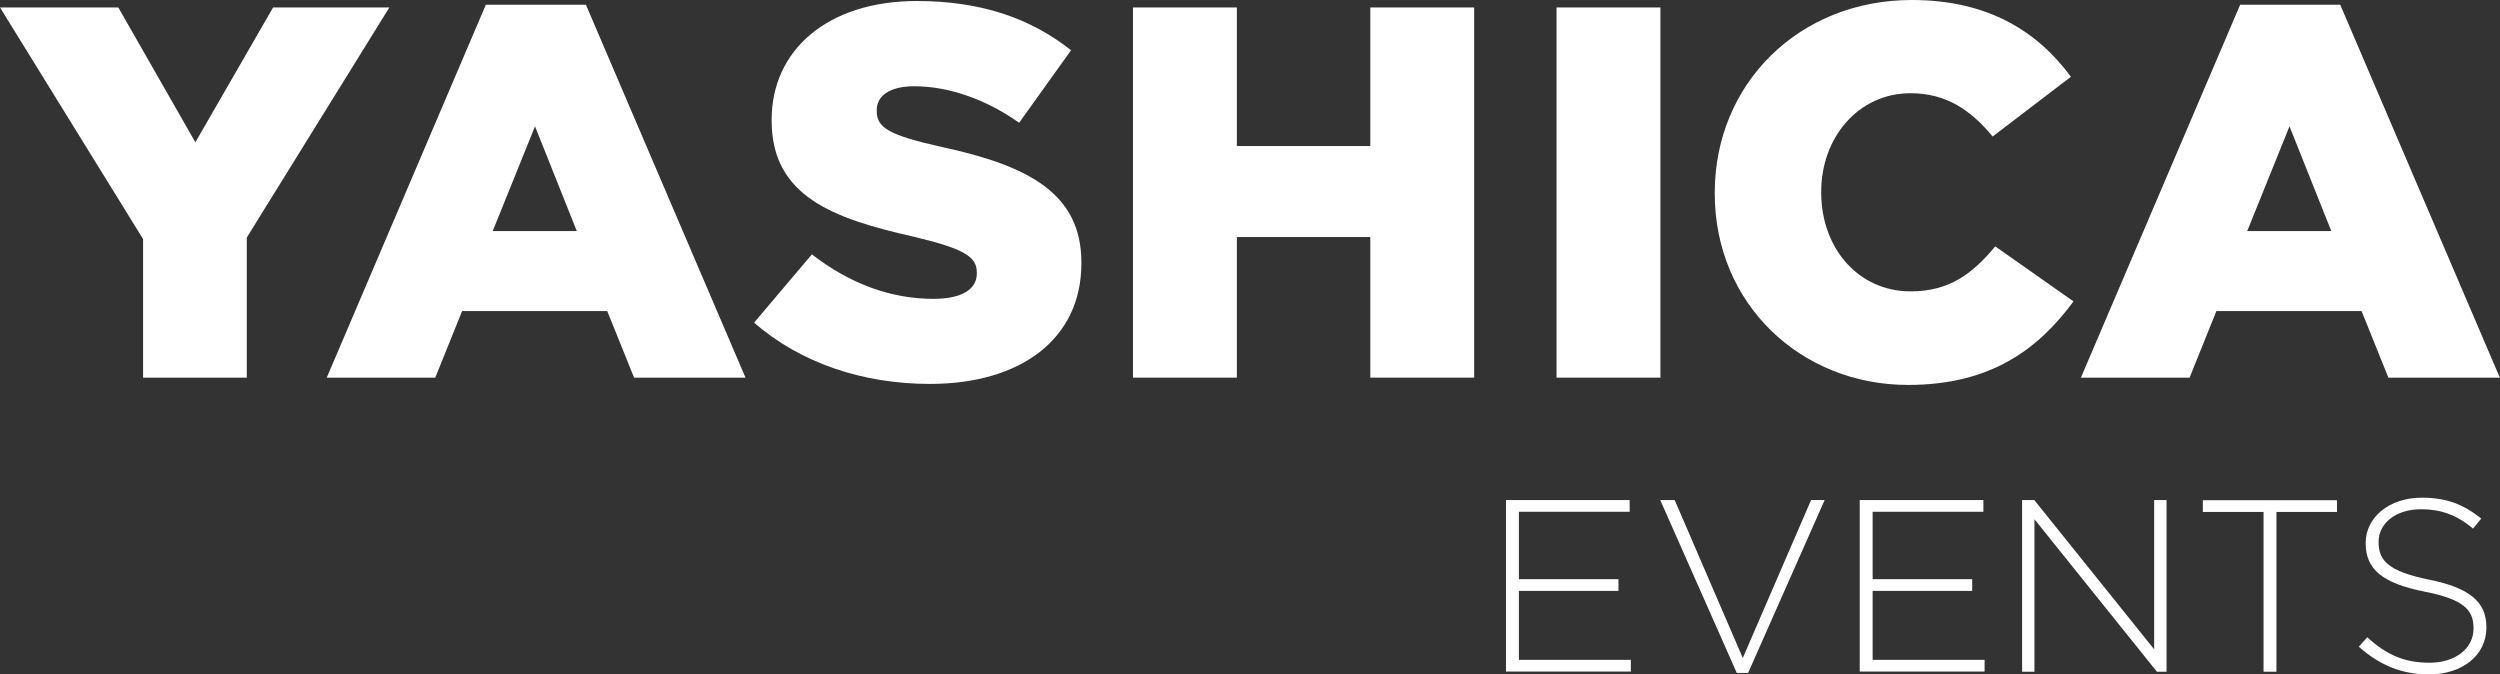
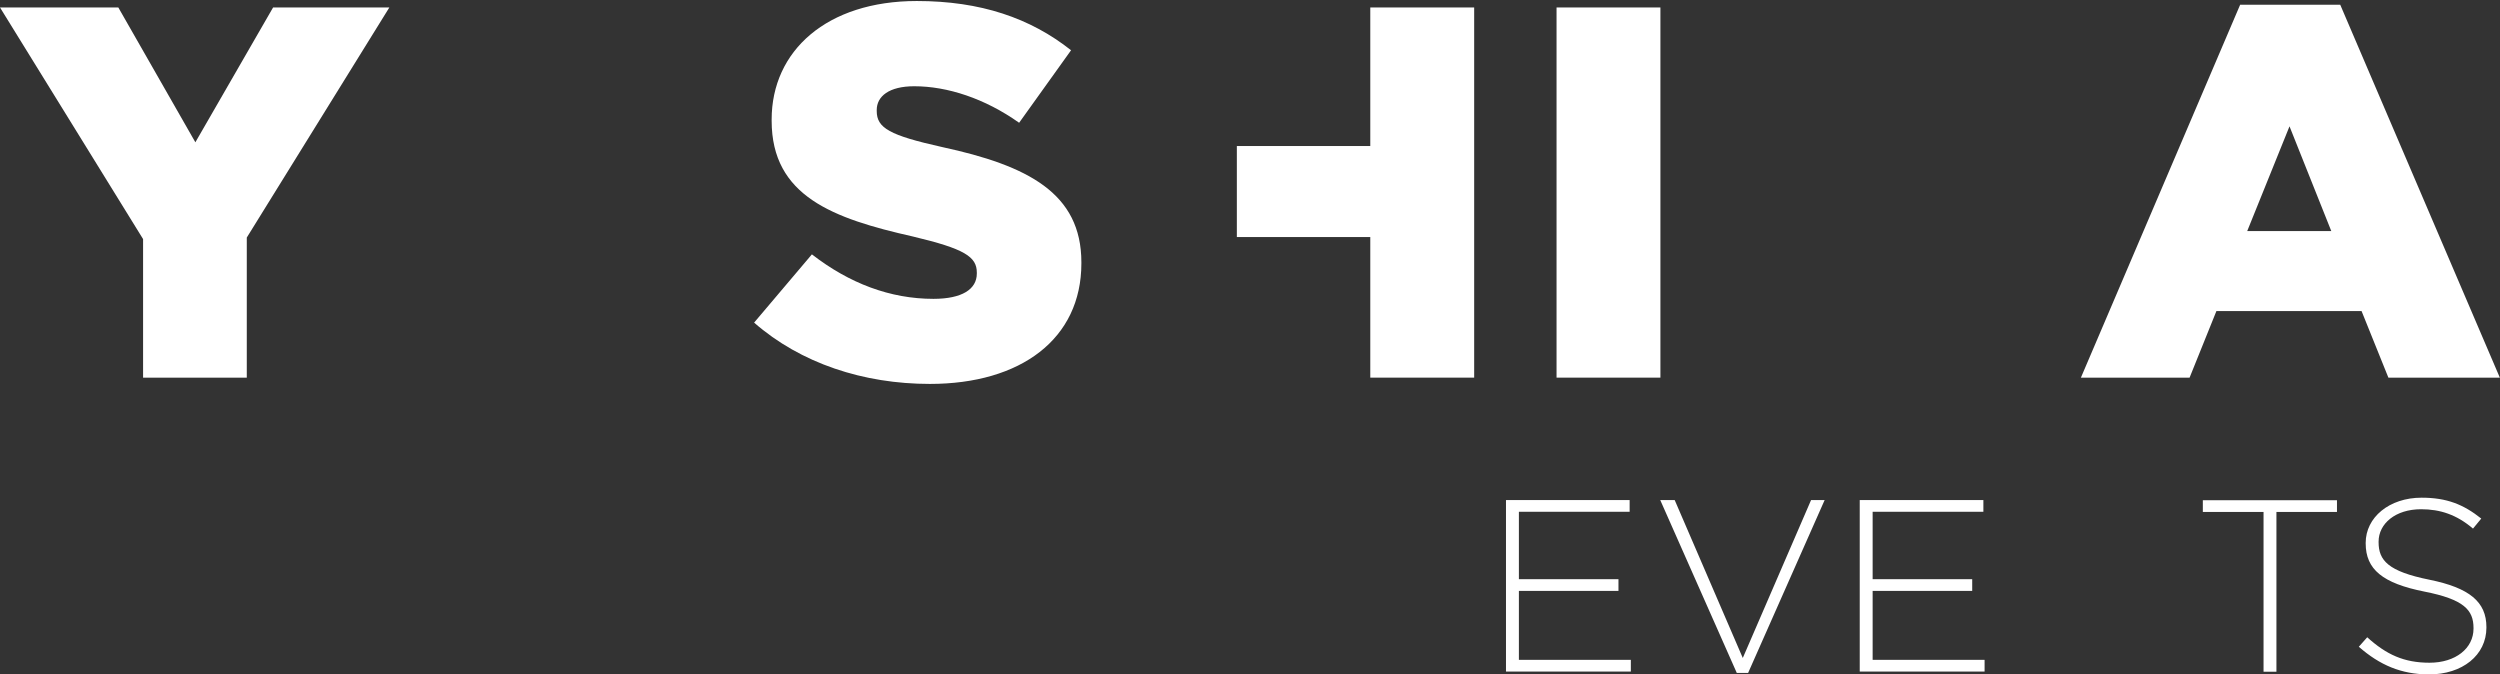
<svg xmlns="http://www.w3.org/2000/svg" width="241" height="65" viewBox="0 0 241 65" fill="none">
  <rect x="0" y="0" width="241" height="65" fill="#333333" stroke="none" />
  <path d="M13.793 23.047L0 0.72H11.406L18.833 13.717L26.326 0.72H37.533L23.79 22.9V36.404H13.793V23.047Z" fill="white" />
-   <path d="M46.834 0.458H56.483L71.867 36.404H61.125L58.538 29.987H44.546L41.96 36.404H31.499L46.834 0.458ZM55.604 22.278L51.575 12.178L47.497 22.278H55.604Z" fill="white" />
  <path d="M72.696 31.1L78.267 24.52C81.881 27.319 85.81 28.809 89.987 28.809C92.723 28.809 94.165 27.892 94.165 26.37V26.272C94.165 24.749 92.972 23.98 88.015 22.802C80.322 21.066 74.387 18.922 74.387 11.638V11.524C74.387 4.894 79.709 0.098 88.379 0.098C94.53 0.098 99.321 1.735 103.25 4.845L98.244 11.835C94.945 9.494 91.33 8.315 88.131 8.315C85.71 8.315 84.517 9.281 84.517 10.607V10.705C84.517 12.342 85.76 13.046 90.817 14.175C99.073 15.959 104.245 18.611 104.245 25.29V25.388C104.245 32.672 98.409 37.01 89.639 37.01C83.24 37.01 77.189 35.029 72.696 31.1Z" fill="white" />
-   <path d="M109.218 0.72H119.232V14.077H132.096V0.72H142.11V36.404H132.096V22.851H119.232V36.404H109.218V0.72Z" fill="white" />
+   <path d="M109.218 0.72H119.232V14.077H132.096V0.72H142.11V36.404H132.096V22.851H119.232V36.404V0.72Z" fill="white" />
  <path d="M150.051 0.72H160.064V36.404H150.051V0.72Z" fill="white" />
-   <path d="M165.303 18.66V18.562C165.303 8.152 173.343 0 184.302 0C191.679 0 196.437 3.061 199.637 7.399L192.093 13.16C190.021 10.656 187.65 8.986 184.186 8.986C179.129 8.986 175.565 13.275 175.565 18.464V18.562C175.565 23.915 179.129 28.089 184.186 28.089C187.949 28.089 190.17 26.354 192.342 23.751L199.885 29.054C196.47 33.687 191.878 37.108 183.937 37.108C173.609 37.108 165.303 29.316 165.303 18.66Z" fill="white" />
  <path d="M215.95 0.458H225.599L240.984 36.404H230.241L227.655 29.987H213.662L211.076 36.404H200.599L215.95 0.458ZM224.737 22.278L220.708 12.178L216.63 22.278H224.737Z" fill="white" />
  <path d="M145.177 48.206H157.097V49.335H146.421V55.834H156.02V56.963H146.421V63.609H157.213V64.738H145.177V48.206Z" fill="white" />
  <path d="M160.047 48.206H161.44L168.005 63.429L174.587 48.206H175.896L168.519 64.869H167.425L160.047 48.206Z" fill="white" />
  <path d="M179.278 48.206H191.198V49.335H180.522V55.834H190.121V56.963H180.522V63.609H191.314V64.738H179.278V48.206Z" fill="white" />
-   <path d="M194.929 48.206H196.106L207.661 62.594V48.206H208.855V64.754H207.926L196.122 50.056V64.754H194.929V48.206V48.206Z" fill="white" />
  <path d="M218.188 49.352H212.353V48.222H225.284V49.352H219.448V64.754H218.205V49.352H218.188Z" fill="white" />
  <path d="M227.389 62.348L228.201 61.432C230.042 63.101 231.749 63.887 234.203 63.887C236.723 63.887 238.447 62.496 238.447 60.597V60.548C238.447 58.796 237.519 57.781 233.706 57.028C229.677 56.226 228.052 54.884 228.052 52.38V52.331C228.052 49.875 230.324 47.977 233.44 47.977C235.877 47.977 237.485 48.631 239.193 49.99L238.397 50.956C236.822 49.613 235.231 49.09 233.391 49.09C230.92 49.09 229.296 50.481 229.296 52.216V52.265C229.296 54.017 230.207 55.081 234.186 55.883C238.066 56.668 239.69 58.027 239.69 60.45V60.499C239.69 63.167 237.369 65.016 234.137 65.016C231.467 65 229.412 64.116 227.389 62.348Z" fill="white" />
</svg>